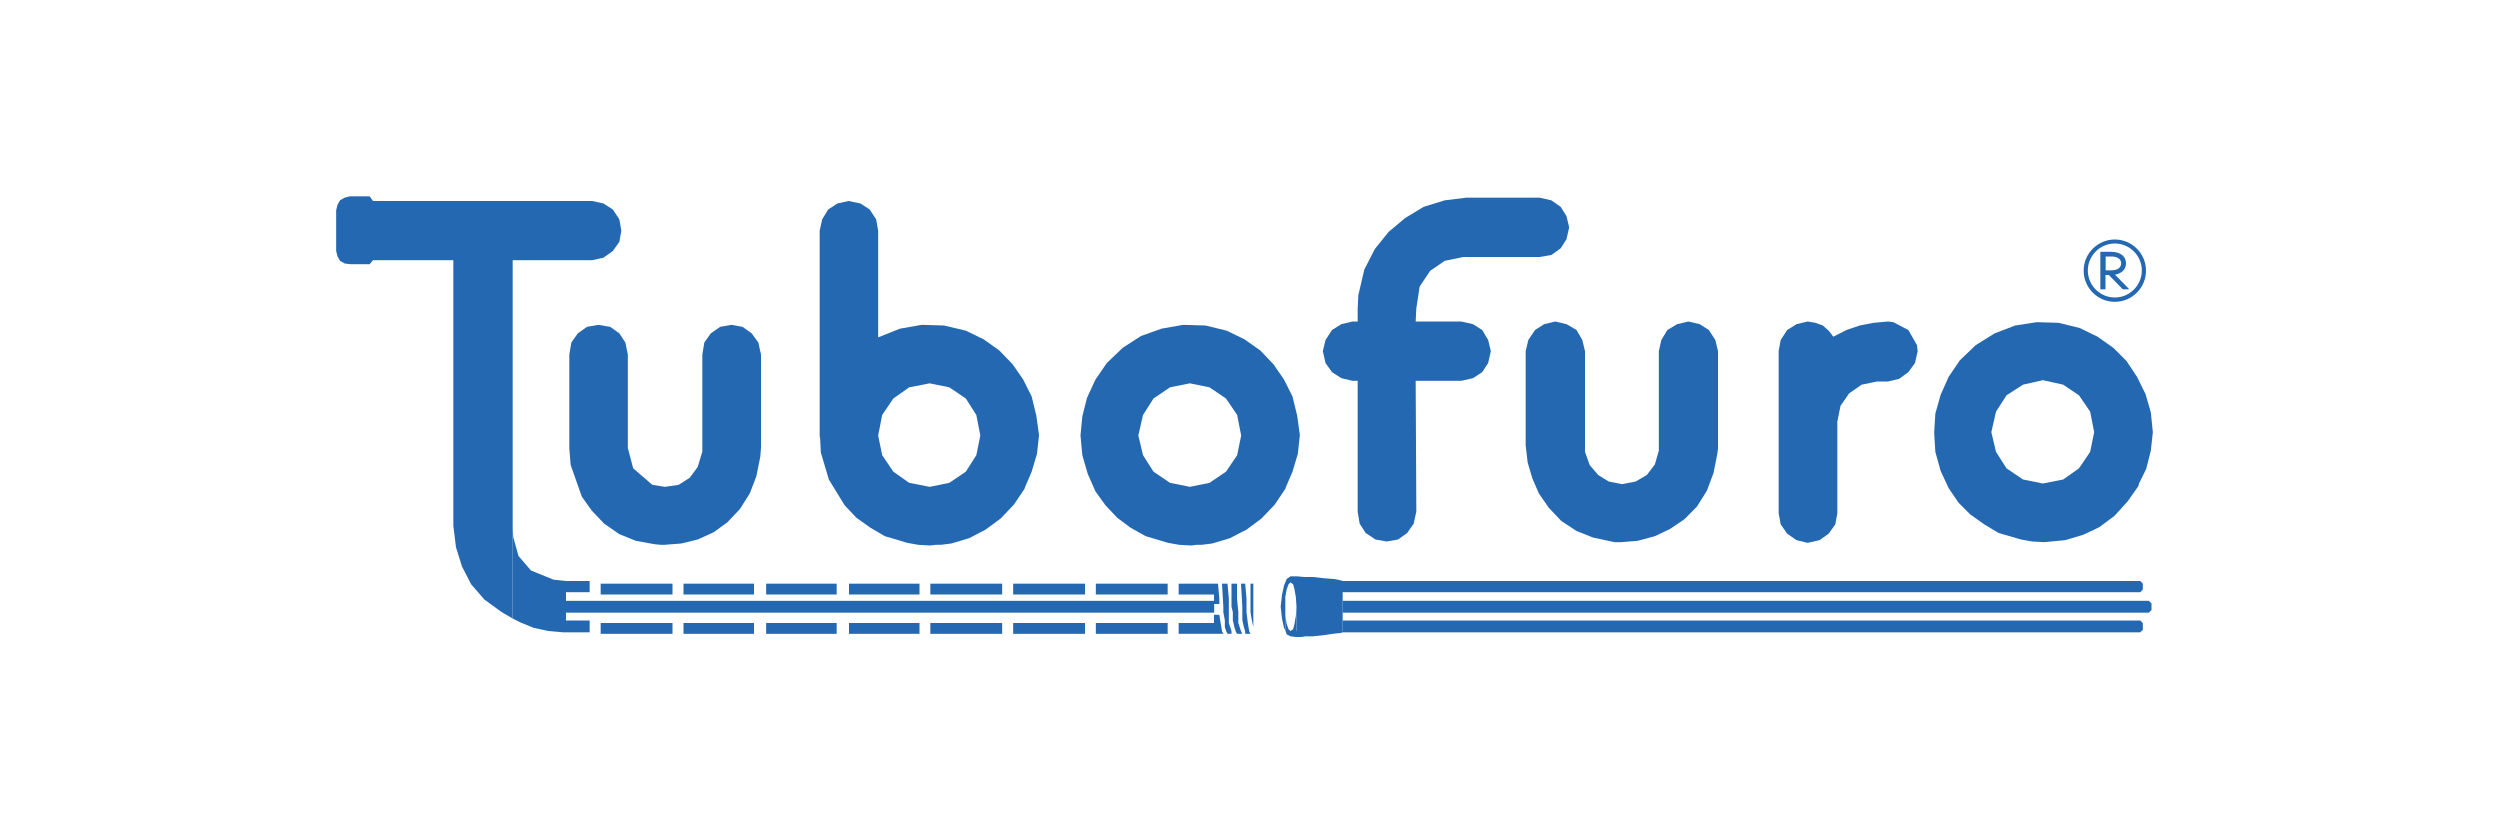
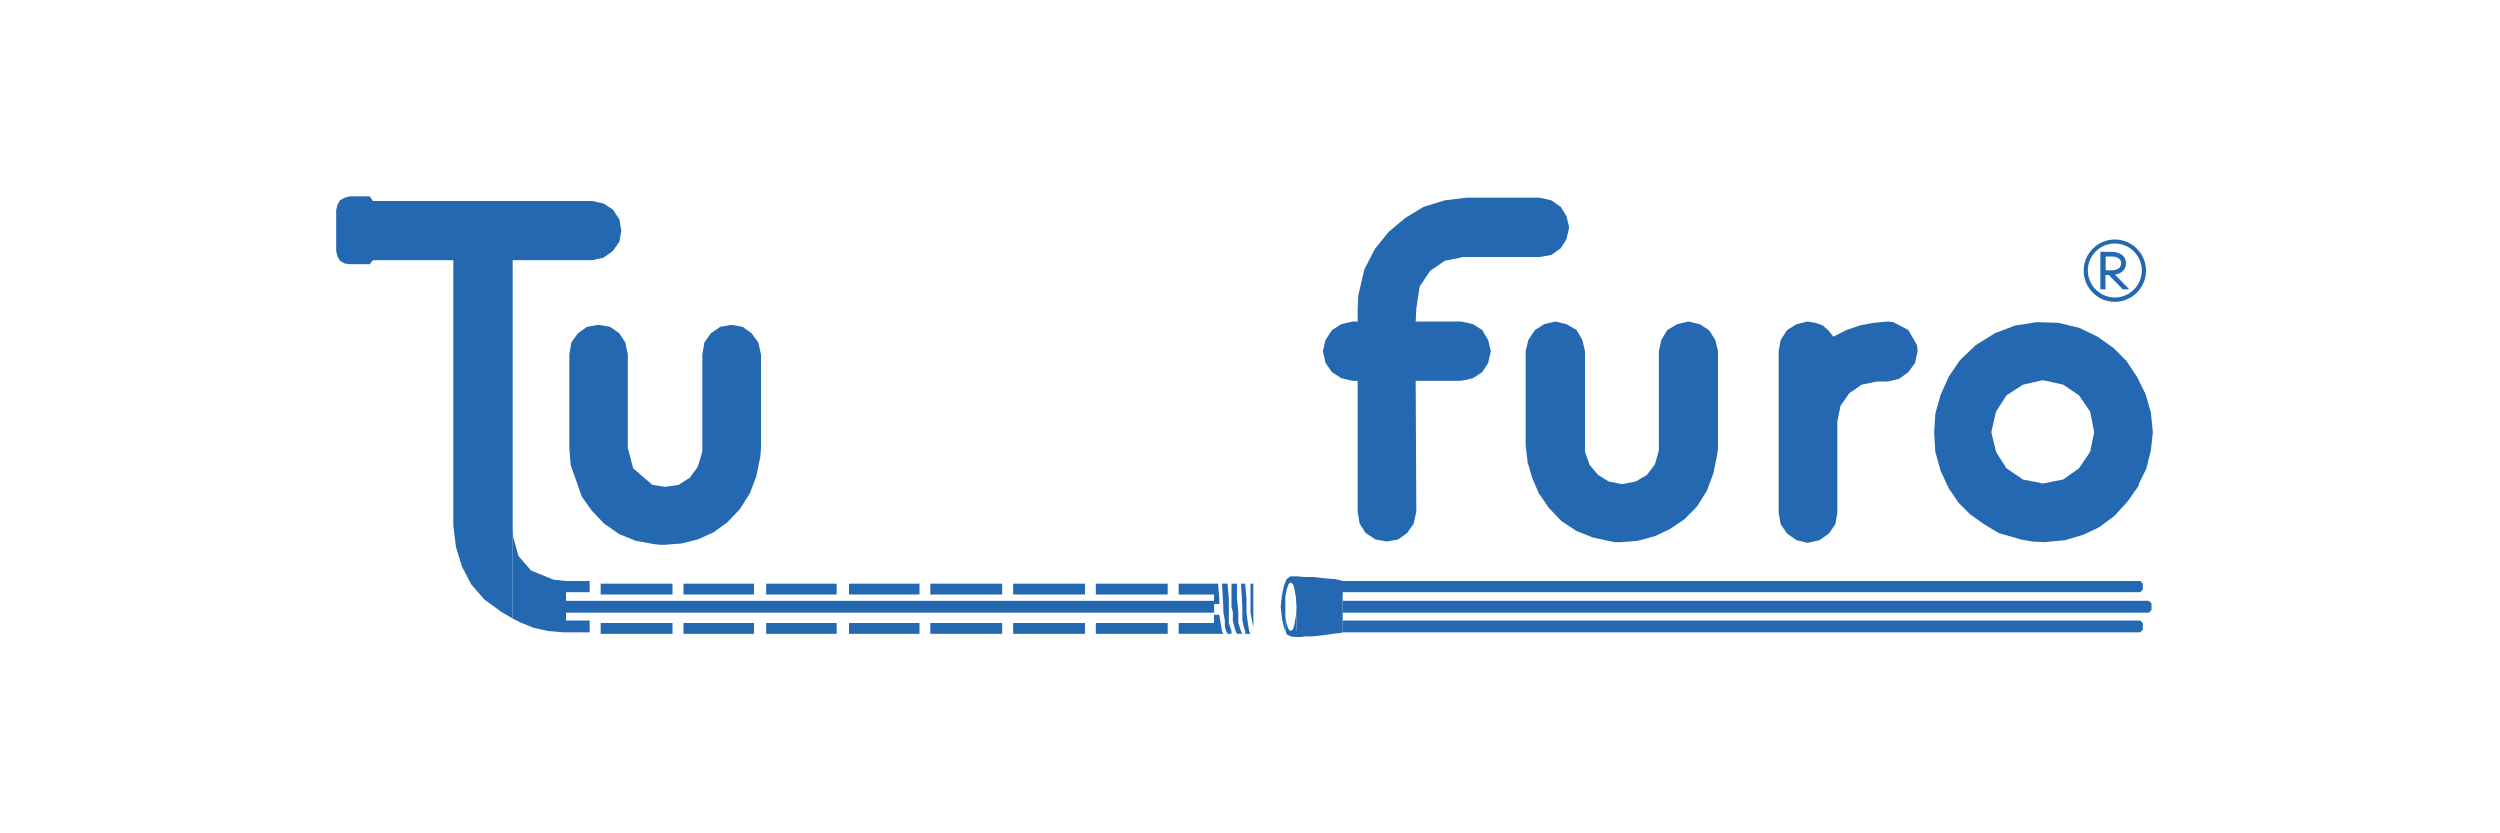
<svg xmlns="http://www.w3.org/2000/svg" id="Camada_1" data-name="Camada 1" viewBox="0 0 150 50">
  <defs>
    <style>
      .cls-1, .cls-2 {
        fill: #2368b1;
        stroke-width: 0px;
      }

      .cls-2 {
        fill-rule: evenodd;
      }
    </style>
  </defs>
  <g>
    <rect class="cls-1" x="36.04" y="37.38" width="4.31" height=".65" />
    <rect class="cls-1" x="41.01" y="37.38" width="4.23" height=".65" />
    <rect class="cls-1" x="45.97" y="37.38" width="4.23" height=".65" />
    <rect class="cls-1" x="50.94" y="37.38" width="4.23" height=".65" />
    <rect class="cls-1" x="55.82" y="37.38" width="4.31" height=".65" />
    <rect class="cls-1" x="65.75" y="37.38" width="4.31" height=".65" />
    <polyline class="cls-2" points="73.16 36.89 72.84 36.89 72.84 37.38 70.72 37.38 70.72 38.03 73.4 38.03 73.32 37.87 73.24 37.38 73.16 36.89" />
    <polyline class="cls-2" points="73.65 35.02 73.32 35.02 73.4 36.4 73.4 36.73 73.49 37.21 73.49 37.62 73.57 37.87 73.65 38.03 73.89 38.03 73.89 37.87 73.73 37.38 73.73 36.73 73.73 35.91 73.65 35.02" />
    <polyline class="cls-2" points="74.22 35.02 73.89 35.02 73.89 36.4 73.97 36.73 73.97 37.21 74.06 37.62 74.14 37.87 74.22 38.03 74.54 38.03 74.46 37.87 74.3 37.38 74.3 36.73 74.22 35.91 74.22 35.02" />
    <polyline class="cls-2" points="74.71 35.02 74.46 35.02 74.54 36.4 74.54 37.21 74.63 37.62 74.71 37.87 74.71 38.03 75.03 38.03 74.95 37.87 74.87 37.38 74.79 36.73 74.79 35.91 74.71 35.02" />
    <polyline class="cls-2" points="75.2 35.02 75.03 35.02 75.03 36.73 75.11 37.21 75.2 37.62 75.2 37.87 75.2 35.02" />
    <polyline class="cls-2" points="73.08 35.02 70.72 35.02 70.72 35.67 72.84 35.67 72.84 36.24 73.16 36.24 73.16 35.91 73.08 35.02" />
    <rect class="cls-1" x="36.04" y="35.02" width="4.31" height=".65" />
    <rect class="cls-1" x="41.01" y="35.02" width="4.23" height=".65" />
    <rect class="cls-1" x="45.97" y="35.02" width="4.23" height=".65" />
    <rect class="cls-1" x="50.94" y="35.02" width="4.23" height=".65" />
    <rect class="cls-1" x="55.82" y="35.02" width="4.31" height=".65" />
    <rect class="cls-1" x="60.79" y="35.02" width="4.31" height=".65" />
    <rect class="cls-1" x="65.75" y="35.02" width="4.31" height=".65" />
  </g>
  <polyline class="cls-2" points="83.2 32.49 83.88 32.37 84.43 31.98 84.82 31.42 84.94 30.87 84.98 30.71 84.94 22.85 87.67 22.85 88.38 22.69 88.93 22.33 89.29 21.78 89.45 21.07 89.29 20.4 88.93 19.8 88.38 19.45 87.67 19.29 84.94 19.29 84.98 18.5 85.18 17.19 85.81 16.25 86.68 15.65 87.79 15.42 92.37 15.42 93.08 15.3 93.64 14.9 93.99 14.35 94.15 13.64 93.99 12.97 93.64 12.41 93.08 12.02 92.37 11.86 87.99 11.86 86.68 12.02 85.42 12.41 84.31 13.08 83.32 13.91 82.49 14.94 81.86 16.17 81.5 17.71 81.46 18.5 81.46 19.29 81.15 19.29 80.48 19.45 79.92 19.8 79.53 20.4 79.37 21.07 79.53 21.78 79.92 22.33 80.48 22.69 81.15 22.85 81.46 22.85 81.46 30.71 81.58 31.42 81.94 31.98 82.53 32.37 83.2 32.49" />
  <polyline class="cls-2" points="97.27 32.53 98.26 32.45 99.29 32.17 100.2 31.74 101.07 31.15 101.82 30.39 102.41 29.45 102.81 28.38 103.04 27.23 103.08 26.92 103.08 21.07 102.92 20.4 102.53 19.8 101.98 19.45 101.3 19.29 100.63 19.45 100.04 19.8 99.68 20.4 99.53 21.07 99.53 26.92 99.53 27.04 99.29 27.87 98.81 28.5 98.14 28.89 97.31 29.05 96.52 28.89 95.89 28.5 95.38 27.9 95.1 27.11 95.1 27.04 95.1 21.07 94.94 20.4 94.59 19.8 93.99 19.45 93.32 19.29 92.65 19.45 92.1 19.8 91.7 20.4 91.54 21.07 91.54 26.72 91.66 27.75 91.94 28.7 92.33 29.6 92.93 30.47 93.68 31.26 94.59 31.86 95.57 32.25 96.68 32.49 96.88 32.53 97.27 32.53" />
  <polyline class="cls-2" points="122.65 32.53 123.91 32.41 124.98 32.09 125.65 31.78 125.97 31.62 126.87 30.95 127.66 30.08 128.3 29.17 128.34 29.01 122.57 29.01 121.38 28.77 120.39 28.1 119.76 27.11 119.48 25.93 119.76 24.7 120.39 23.72 121.38 23.08 122.57 22.81 123.79 23.08 124.74 23.72 125.41 24.7 125.65 25.93 125.41 27.11 124.74 28.1 123.79 28.77 122.57 29.01 128.34 29.01 128.77 28.14 129.05 27.04 129.17 25.93 129.05 24.74 128.73 23.64 128.22 22.61 127.59 21.66 126.8 20.87 125.85 20.2 124.78 19.68 123.52 19.37 122.21 19.33 120.91 19.53 119.68 20 118.54 20.71 117.59 21.62 116.92 22.61 116.44 23.68 116.12 24.82 116.05 25.97 116.12 27.11 116.44 28.26 116.92 29.29 117.51 30.16 118.22 30.87 119.05 31.46 119.92 31.98 121.26 32.37 121.93 32.49 122.65 32.53" />
  <polyline class="cls-2" points="108.46 32.57 109.17 32.41 109.72 32.02 110.12 31.46 110.24 30.79 110.24 25.3 110.43 24.35 110.95 23.6 111.7 23.08 112.61 22.89 113.28 22.89 113.95 22.73 114.5 22.33 114.9 21.78 115.06 21.07 115.02 20.71 114.5 19.8 113.6 19.33 113.28 19.29 112.41 19.37 111.58 19.53 110.79 19.8 110 20.2 109.72 19.84 109.37 19.53 108.93 19.37 108.46 19.29 107.79 19.45 107.23 19.8 106.84 20.4 106.72 21.07 106.72 30.79 106.84 31.46 107.23 32.02 107.79 32.41 108.46 32.57" />
  <polyline class="cls-2" points="39.85 32.69 40.88 32.61 41.86 32.37 42.81 31.94 43.64 31.34 44.39 30.55 44.99 29.6 45.38 28.58 45.62 27.39 45.66 26.84 45.66 25.85 45.66 21.27 45.5 20.55 45.1 20 44.55 19.61 43.88 19.49 43.21 19.61 42.65 20 42.26 20.55 42.14 21.27 42.14 27.07 42.1 27.23 41.86 28.02 41.39 28.66 40.72 29.09 39.89 29.21 39.14 29.09 37.99 28.1 37.67 26.88 37.67 21.27 37.52 20.55 37.16 20 36.61 19.61 35.9 19.49 35.22 19.61 34.67 20 34.28 20.55 34.16 21.27 34.16 26.92 34.24 27.9 34.91 29.8 35.5 30.63 36.25 31.42 37.16 32.05 38.15 32.45 39.26 32.65 39.65 32.69 39.85 32.69" />
-   <polyline class="cls-2" points="55.81 32.73 56.13 32.69 56.45 32.69 56.76 32.65 57.08 32.61 58.15 32.29 58.82 31.94 59.13 31.78 60.04 31.11 60.83 30.28 61.47 29.33 61.51 29.21 55.78 29.21 54.55 28.97 53.6 28.3 52.93 27.31 52.69 26.13 52.93 24.9 53.6 23.91 54.55 23.24 55.78 23 56.96 23.24 57.95 23.91 58.58 24.9 58.82 26.13 58.58 27.31 57.95 28.3 56.96 28.97 55.78 29.21 61.51 29.21 61.9 28.3 62.22 27.23 62.34 26.13 62.34 26.09 62.18 24.94 61.9 23.79 61.39 22.77 60.76 21.86 59.96 21.03 59.02 20.36 57.95 19.84 56.64 19.53 55.3 19.49 54 19.72 52.69 20.24 52.69 13.84 52.57 13.16 52.18 12.57 51.63 12.21 50.91 12.06 50.24 12.21 49.69 12.57 49.33 13.16 49.18 13.84 49.18 26.17 49.21 26.32 49.25 27.15 49.73 28.77 50.68 30.32 51.39 31.07 52.22 31.66 53.09 32.17 54.43 32.57 55.1 32.69 55.81 32.73" />
-   <polyline class="cls-2" points="71.47 32.73 71.78 32.69 72.1 32.69 72.41 32.65 72.73 32.61 73.8 32.29 74.47 31.94 74.79 31.78 75.69 31.11 76.48 30.28 77.12 29.33 77.16 29.21 71.39 29.21 70.2 28.97 69.21 28.3 68.58 27.31 68.3 26.13 68.58 24.9 69.21 23.91 70.2 23.24 71.39 23 72.57 23.24 73.56 23.91 74.23 24.9 74.47 26.13 74.23 27.31 73.56 28.3 72.57 28.97 71.39 29.21 77.16 29.21 77.55 28.3 77.87 27.23 77.99 26.13 77.99 26.09 77.83 24.94 77.55 23.79 77.04 22.77 76.41 21.86 75.62 21.03 74.67 20.36 73.6 19.84 72.33 19.53 70.99 19.49 69.69 19.72 68.46 20.16 67.36 20.87 66.41 21.78 65.73 22.77 65.22 23.87 64.94 24.98 64.83 26.13 64.94 27.31 65.26 28.42 65.73 29.49 66.33 30.32 67.04 31.07 67.83 31.66 68.74 32.17 70.08 32.57 70.75 32.69 71.47 32.73" />
  <polyline class="cls-2" points="37.28 13.84 37.16 13.16 36.77 12.57 36.21 12.21 35.54 12.06 22.46 12.06 22.38 12.06 22.18 11.78 21 11.78 20.68 11.86 20.4 12.02 20.25 12.29 20.17 12.61 20.17 15.06 20.25 15.38 20.4 15.65 20.68 15.81 21 15.85 22.18 15.85 22.38 15.61 27.2 15.61 27.2 31.54 27.36 32.84 27.72 33.99 28.27 35.06 29.06 35.97 30.09 36.72 30.76 37.11 30.76 15.61 35.54 15.61 36.21 15.46 36.77 15.06 37.16 14.51 37.28 13.84" />
  <polyline class="cls-2" points="35.38 35.53 35.38 34.86 33.96 34.86 33.21 34.78 31.86 34.23 31.11 33.36 30.8 32.25 30.76 31.66 30.76 37.11 31.23 37.35 32.02 37.67 32.89 37.86 33.8 37.94 33.96 37.94 33.96 35.53 35.38 35.53" />
  <rect class="cls-1" x="33.96" y="36.05" width="38.89" height=".71" />
  <rect class="cls-1" x="33.96" y="37.23" width="1.42" height=".71" />
  <polyline class="cls-2" points="128.57 35.37 128.57 35.02 128.42 34.86 80.56 34.86 80.44 34.82 80.04 34.74 79.49 34.7 78.78 34.62 78.26 34.62 77.83 34.58 77.43 34.58 77.2 34.74 77.04 35.14 76.92 35.69 76.84 36.4 76.92 37.11 77.04 37.67 77.12 37.82 77.12 36.4 77.12 35.81 77.2 35.37 77.31 35.06 77.43 34.94 77.59 35.06 77.67 35.37 77.75 35.81 77.79 36.4 77.79 37.86 80.56 37.86 80.56 35.53 128.42 35.53 128.57 35.37" />
  <polyline class="cls-2" points="128.49 37.86 77.43 37.86 77.31 37.75 77.2 37.43 77.12 36.96 77.12 36.4 77.12 37.82 77.2 38.06 77.43 38.18 77.75 38.22 78.07 38.22 78.34 38.18 78.78 38.18 79.49 38.1 80.04 38.02 80.44 37.98 80.56 37.94 128.42 37.94 128.49 37.86" />
  <polyline class="cls-2" points="77.79 37.86 77.79 36.4 77.75 36.96 77.67 37.43 77.59 37.75 77.43 37.86 77.79 37.86" />
  <polyline class="cls-2" points="129.09 36.6 129.09 36.2 128.93 36.05 80.56 36.05 80.56 36.76 128.93 36.76 129.09 36.6" />
  <polyline class="cls-2" points="128.57 37.79 128.57 37.39 128.42 37.23 80.56 37.23 80.56 37.86 128.49 37.86 128.57 37.79" />
  <rect class="cls-1" x="60.79" y="37.38" width="4.31" height=".65" />
  <g>
    <path class="cls-1" d="M126.89,18.11c-1.03,0-1.87-.84-1.87-1.87s.84-1.87,1.87-1.87,1.87.84,1.87,1.87-.84,1.87-1.87,1.87ZM126.89,14.61c-.89,0-1.62.73-1.62,1.62s.73,1.62,1.62,1.62,1.62-.73,1.62-1.62-.73-1.62-1.62-1.62Z" />
    <path class="cls-1" d="M127.74,17.33l-.02.03h-.35l-.84-.86h-.2v.86h-.31v-2.25h.65c.54,0,.89.26.89.69,0,.37-.26.61-.66.68l.83.85ZM126.34,16.22h.35c.35,0,.58-.16.58-.42s-.23-.41-.58-.41h-.35v.83Z" />
  </g>
</svg>